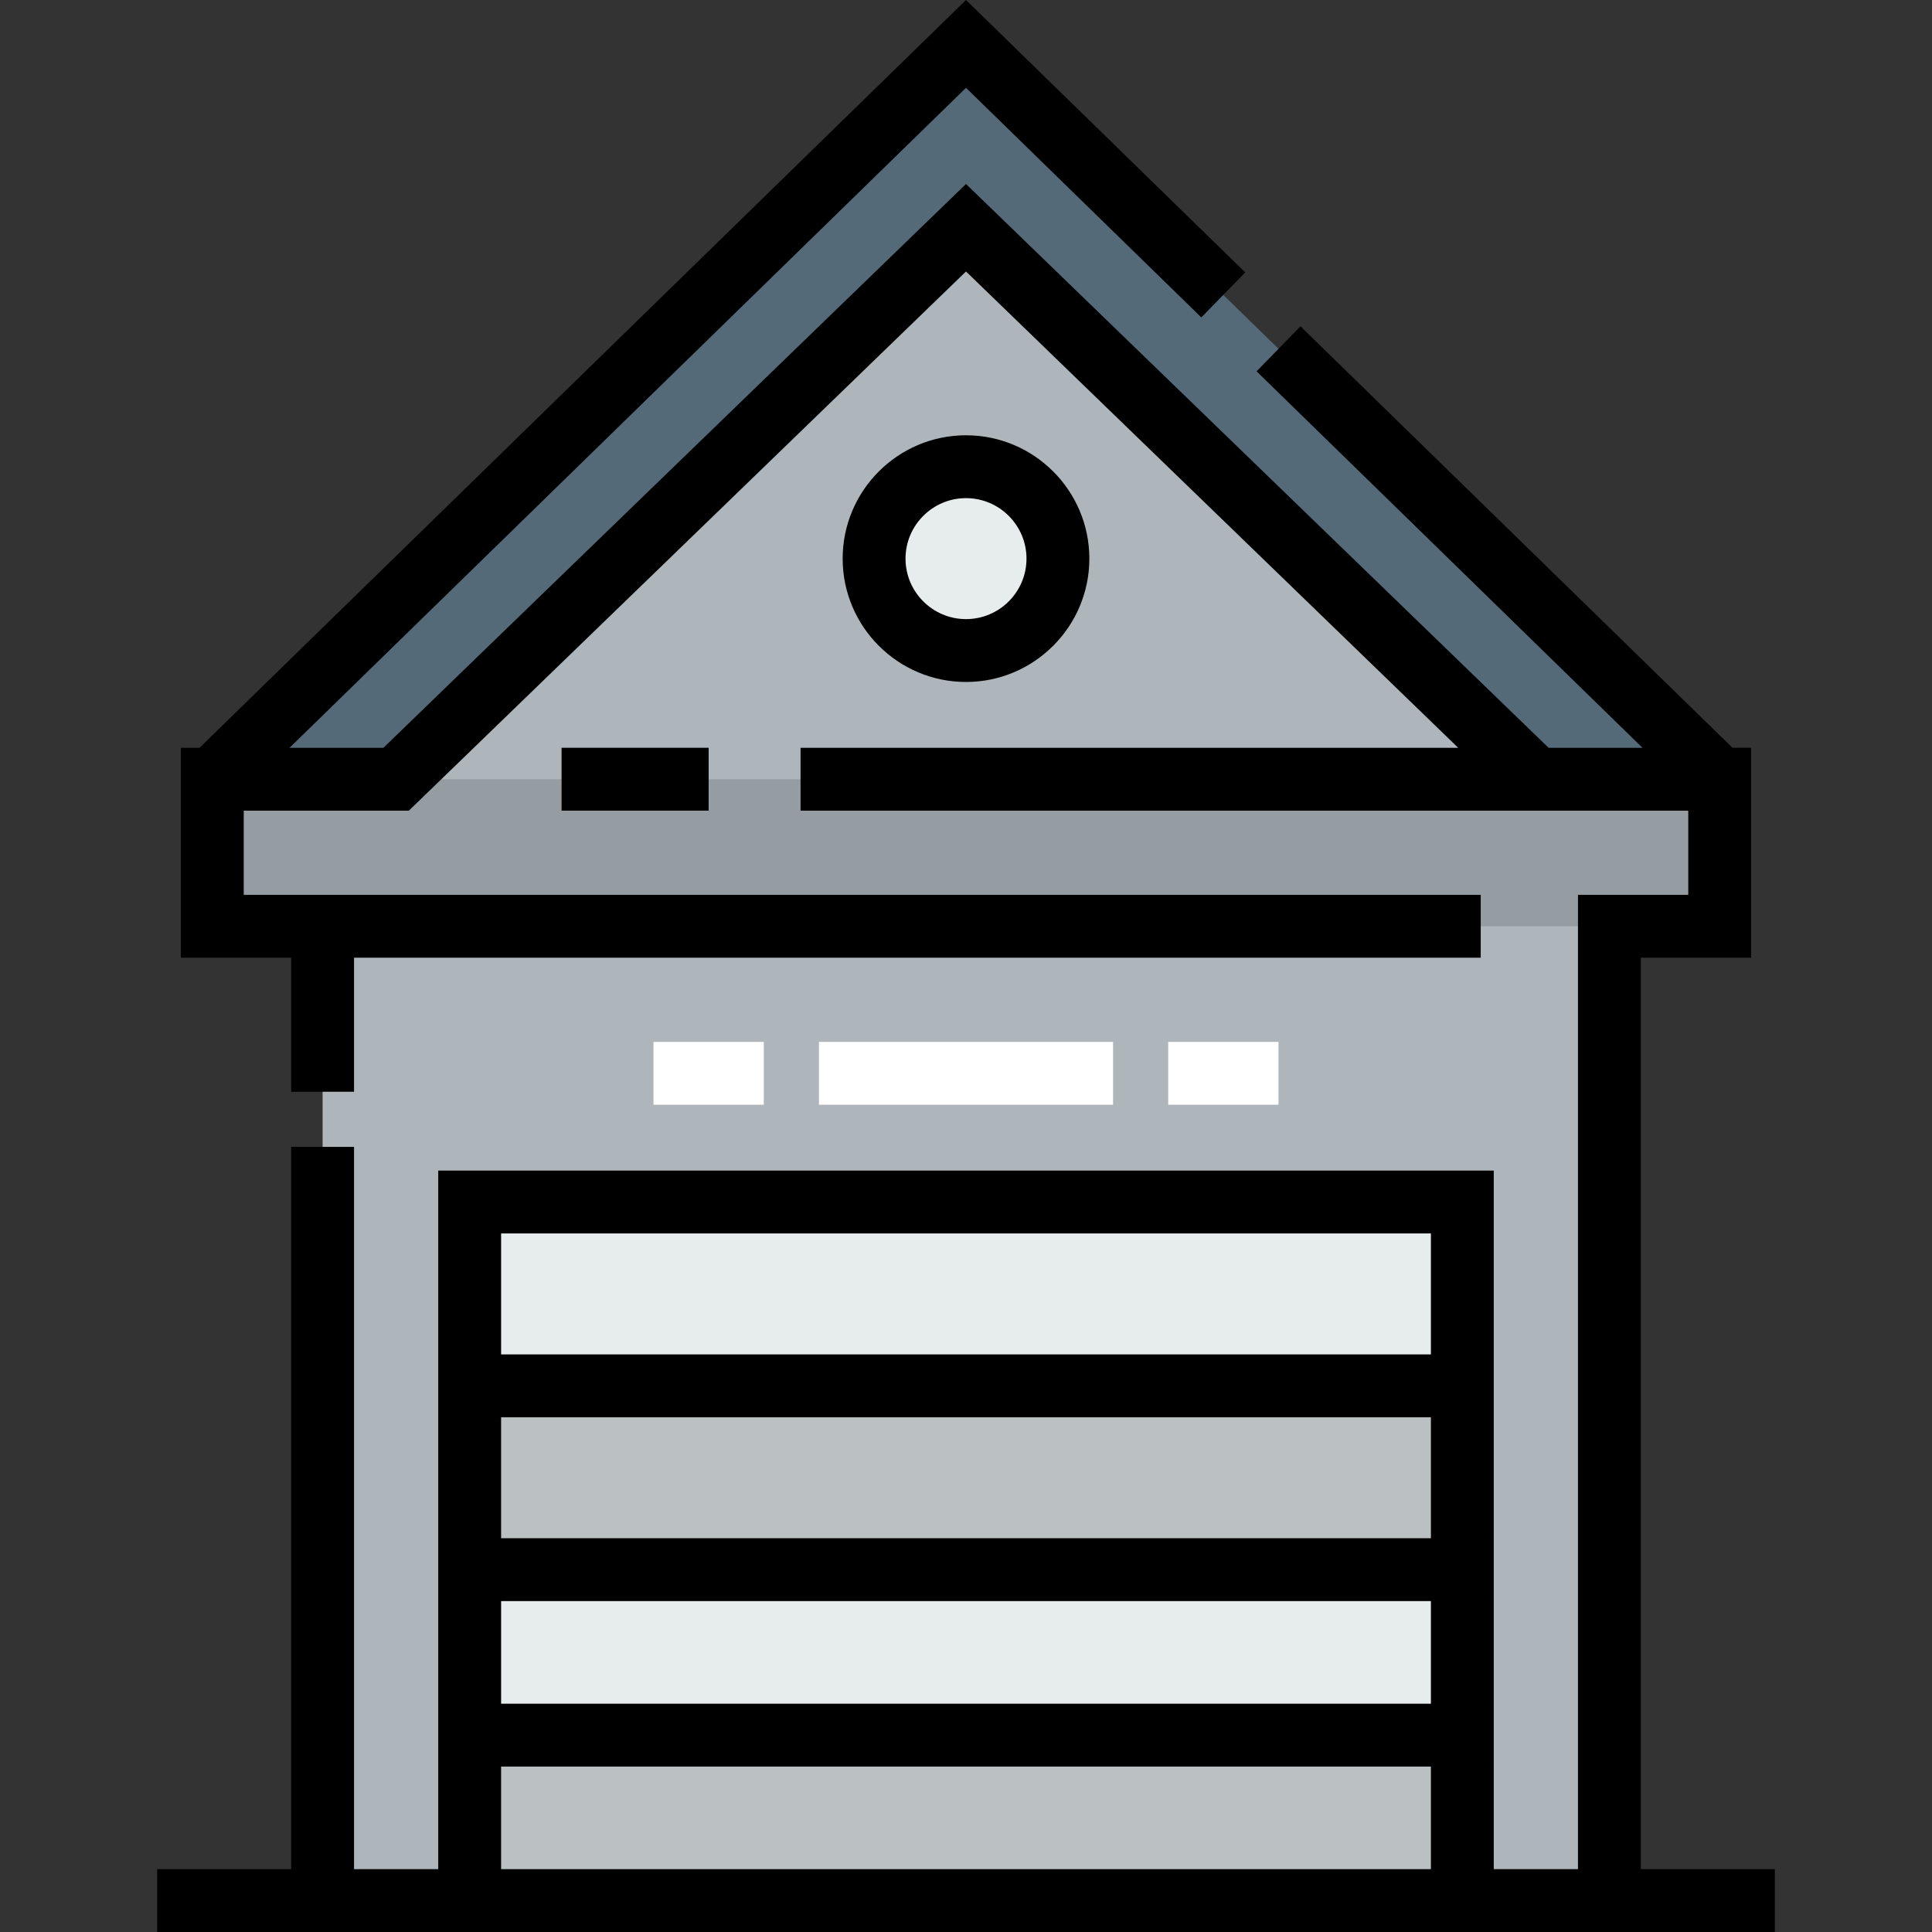
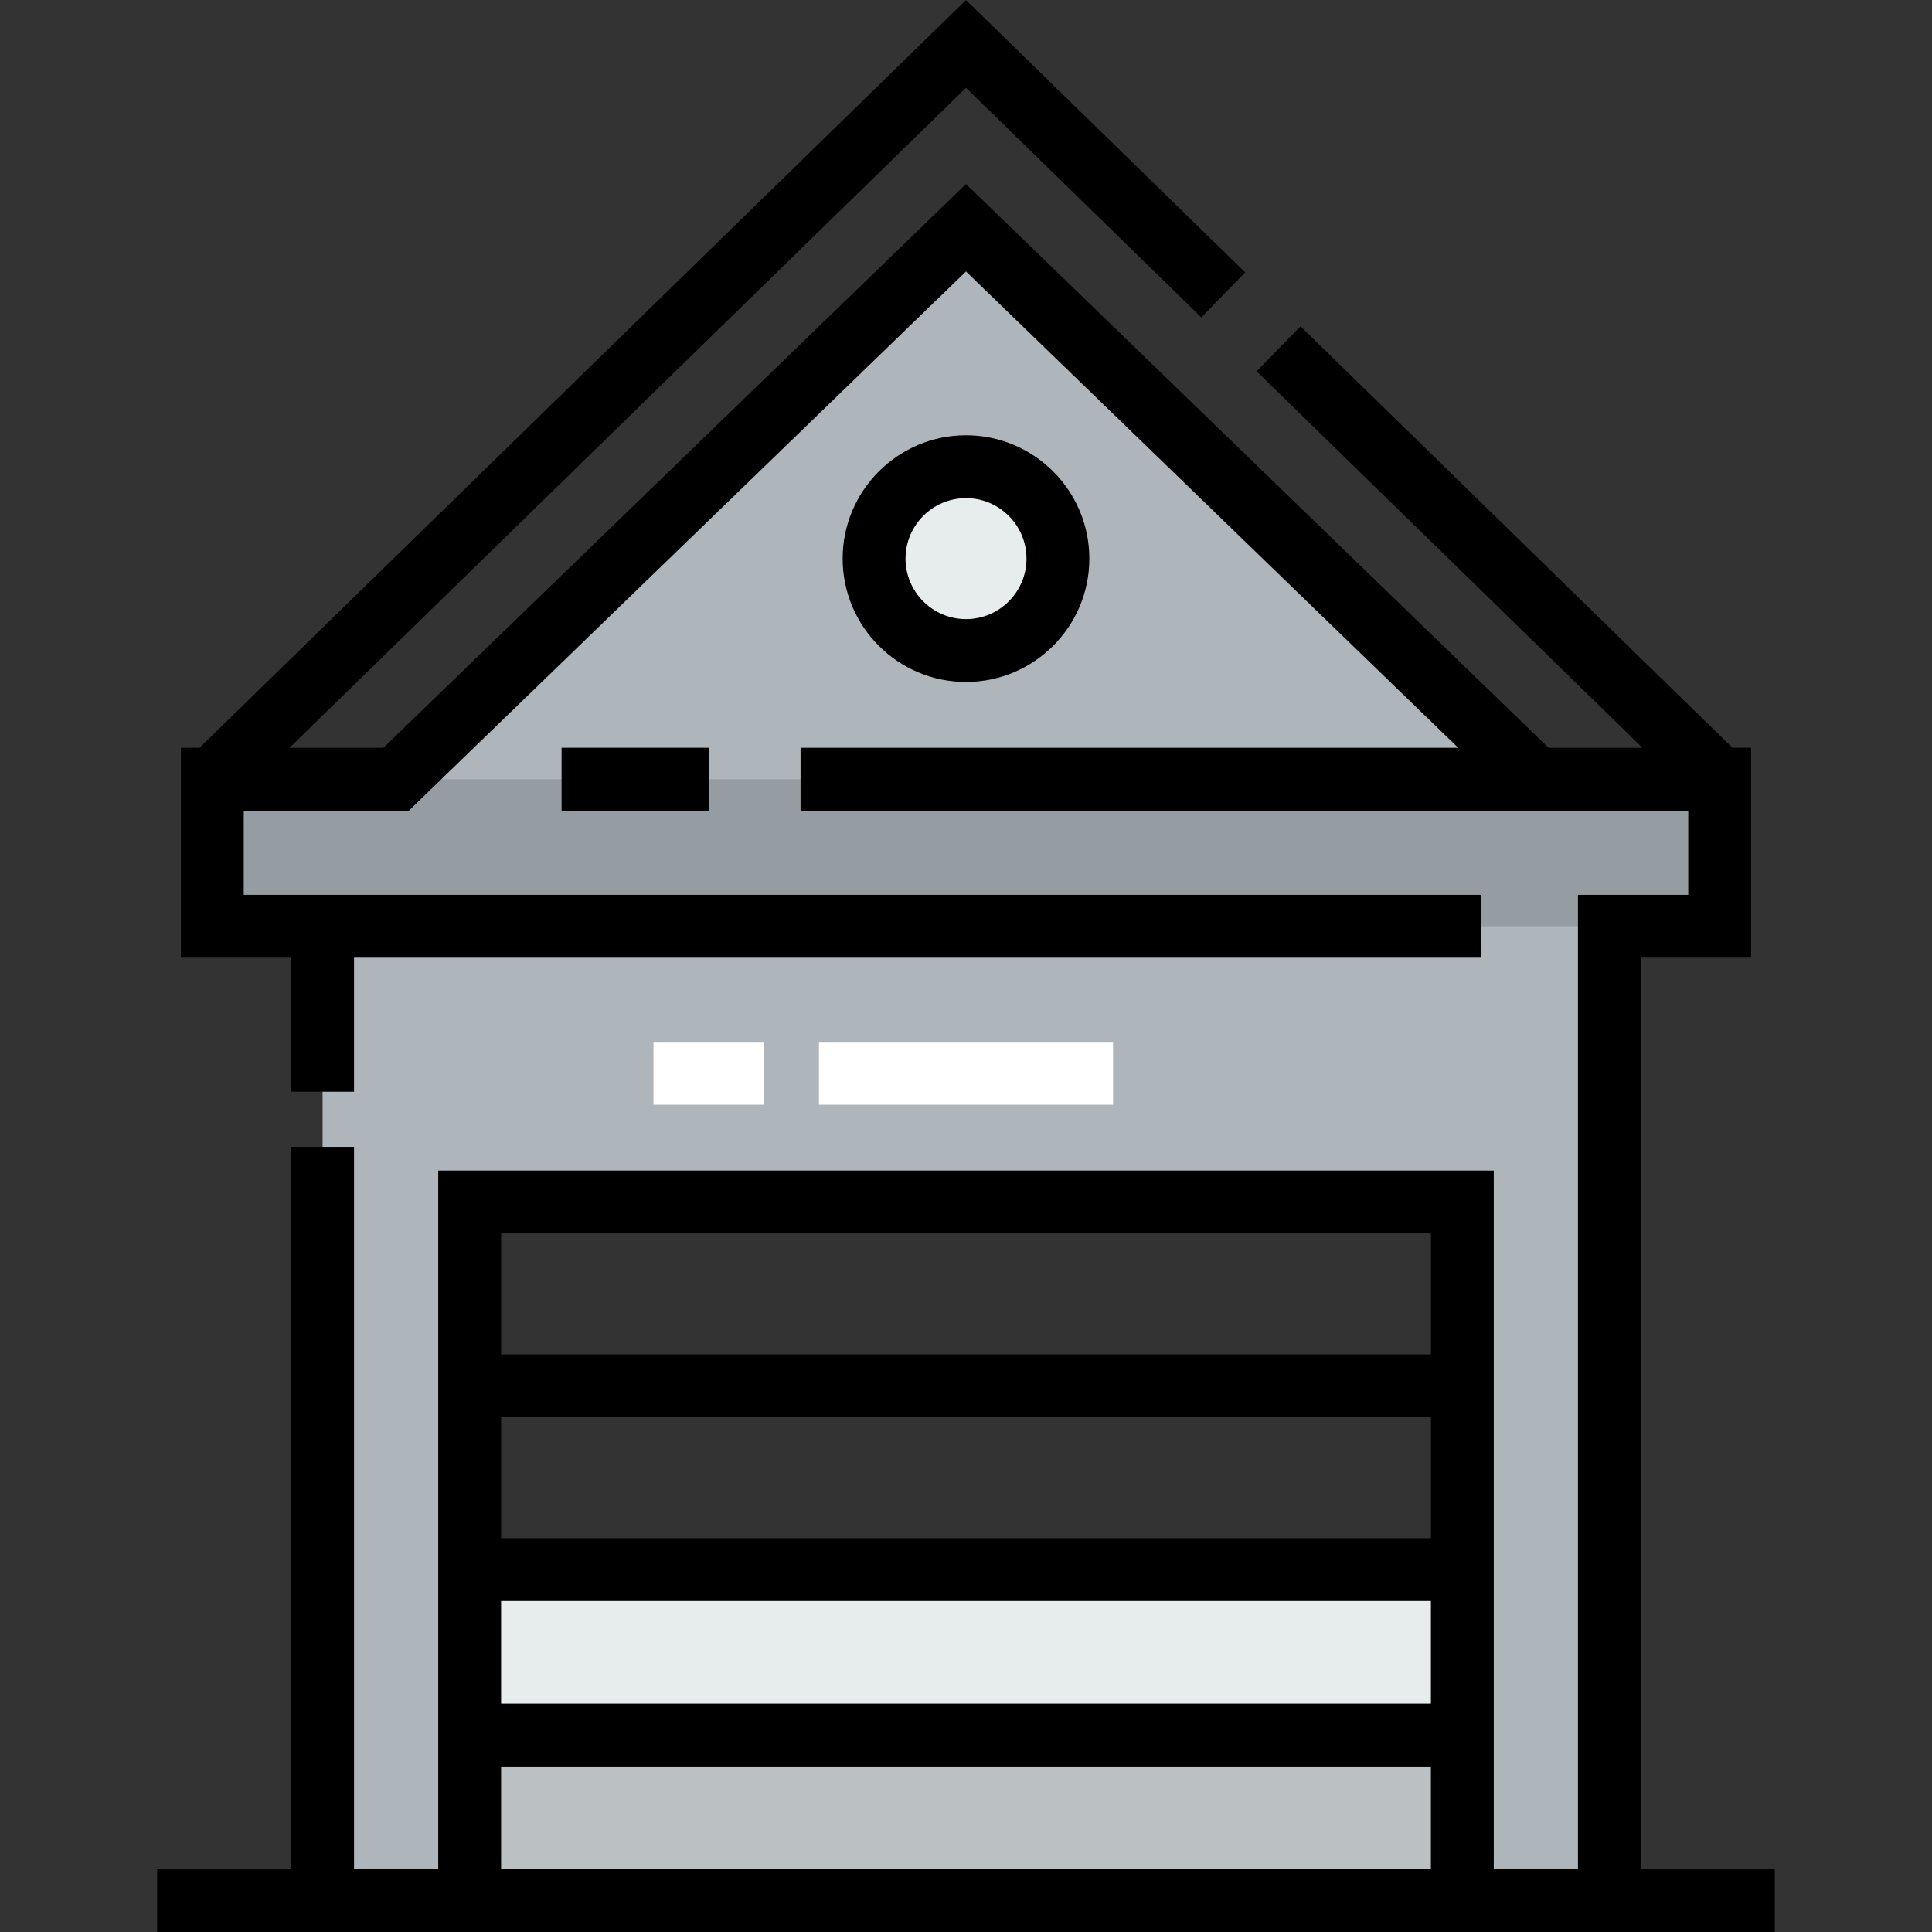
<svg xmlns="http://www.w3.org/2000/svg" version="1.1" id="Layer_1" viewBox="0 0 512 512" xml:space="preserve">
  <rect x="0" y="0" width="512" height="512" fill="#333333" stroke="none" />
  <path style="fill:#E7ECED;" d="M256,123.684c13.445,0,24.358,10.912,24.358,24.358c0,13.445-10.912,24.358-24.358,24.358  c-13.445,0-24.358-10.913-24.358-24.358C231.642,134.597,242.555,123.684,256,123.684z" />
  <rect x="124.468" y="459.823" style="fill:#BBC0C2;" width="263.064" height="43.844" />
  <rect x="124.468" y="415.986" style="fill:#E7ECED;" width="263.064" height="43.844" />
-   <rect x="124.468" y="367.263" style="fill:#BBC0C2;" width="263.064" height="48.717" />
-   <rect x="124.468" y="318.551" style="fill:#E7ECED;" width="263.064" height="48.717" />
  <path style="fill:#AFB6BB;" d="M407.021,206.503h48.717v38.973h-29.23v258.196h-38.973v-43.844v-43.844v-48.717V318.55H124.466  v48.717v48.717v43.844v43.844H85.494V245.476H56.263v-38.973h48.717L256,60.354L407.021,206.503z M280.358,148.042  c0-13.445-10.912-24.358-24.358-24.358c-13.445,0-24.358,10.912-24.358,24.358c0,13.445,10.912,24.358,24.358,24.358  C269.446,172.401,280.358,161.489,280.358,148.042z" />
-   <polygon style="fill:#546A79;" points="455.737,206.503 407.021,206.503 256,60.354 104.98,206.503 56.263,206.503 256,11.637 " />
  <rect x="56.263" y="206.499" style="fill:#969DA2;" width="399.471" height="38.972" />
  <path d="M288.688,148.042c0-18.024-14.664-32.688-32.688-32.688s-32.688,14.664-32.688,32.688S237.976,180.73,256,180.73  S288.688,166.067,288.688,148.042z M239.973,148.042c0-8.838,7.19-16.029,16.029-16.029c8.838,0,16.029,7.19,16.029,16.029  s-7.19,16.029-16.029,16.029C247.163,164.071,239.973,156.881,239.973,148.042z" />
  <g>
    <rect x="217.028" y="276.113" style="fill:#FFFFFF;" width="77.944" height="16.659" />
-     <rect x="309.588" y="276.113" style="fill:#FFFFFF;" width="29.23" height="16.659" />
    <rect x="173.18" y="276.113" style="fill:#FFFFFF;" width="29.23" height="16.659" />
  </g>
  <path d="M434.837,495.341V253.804h29.23v-55.633h-4.94L344.642,86.479l-11.634,11.924l102.263,99.769h-24.88L256,48.762  L101.609,198.173H76.73L256,23.274l62.363,60.841l11.634-11.925L256,0L52.874,198.173h-4.94v55.633h29.23v35.516h16.659v-35.516  h298.583v-16.659H64.593v-22.314h43.757L256,71.945l130.435,126.227h-174.28v16.659h235.251v22.314h-29.23v258.195h-22.314V310.22  H116.137v185.121H93.823V303.938H77.163v191.402H41.649V512h428.703v-16.659H434.837z M379.204,407.652H132.797v-32.057h246.408  V407.652z M379.204,424.311v27.185H132.797v-27.185H379.204z M379.204,326.879v32.057H132.797v-32.057H379.204z M132.797,468.156  h246.408v27.185H132.797V468.156z" />
  <rect x="148.824" y="198.17" width="38.972" height="16.659" />
</svg>